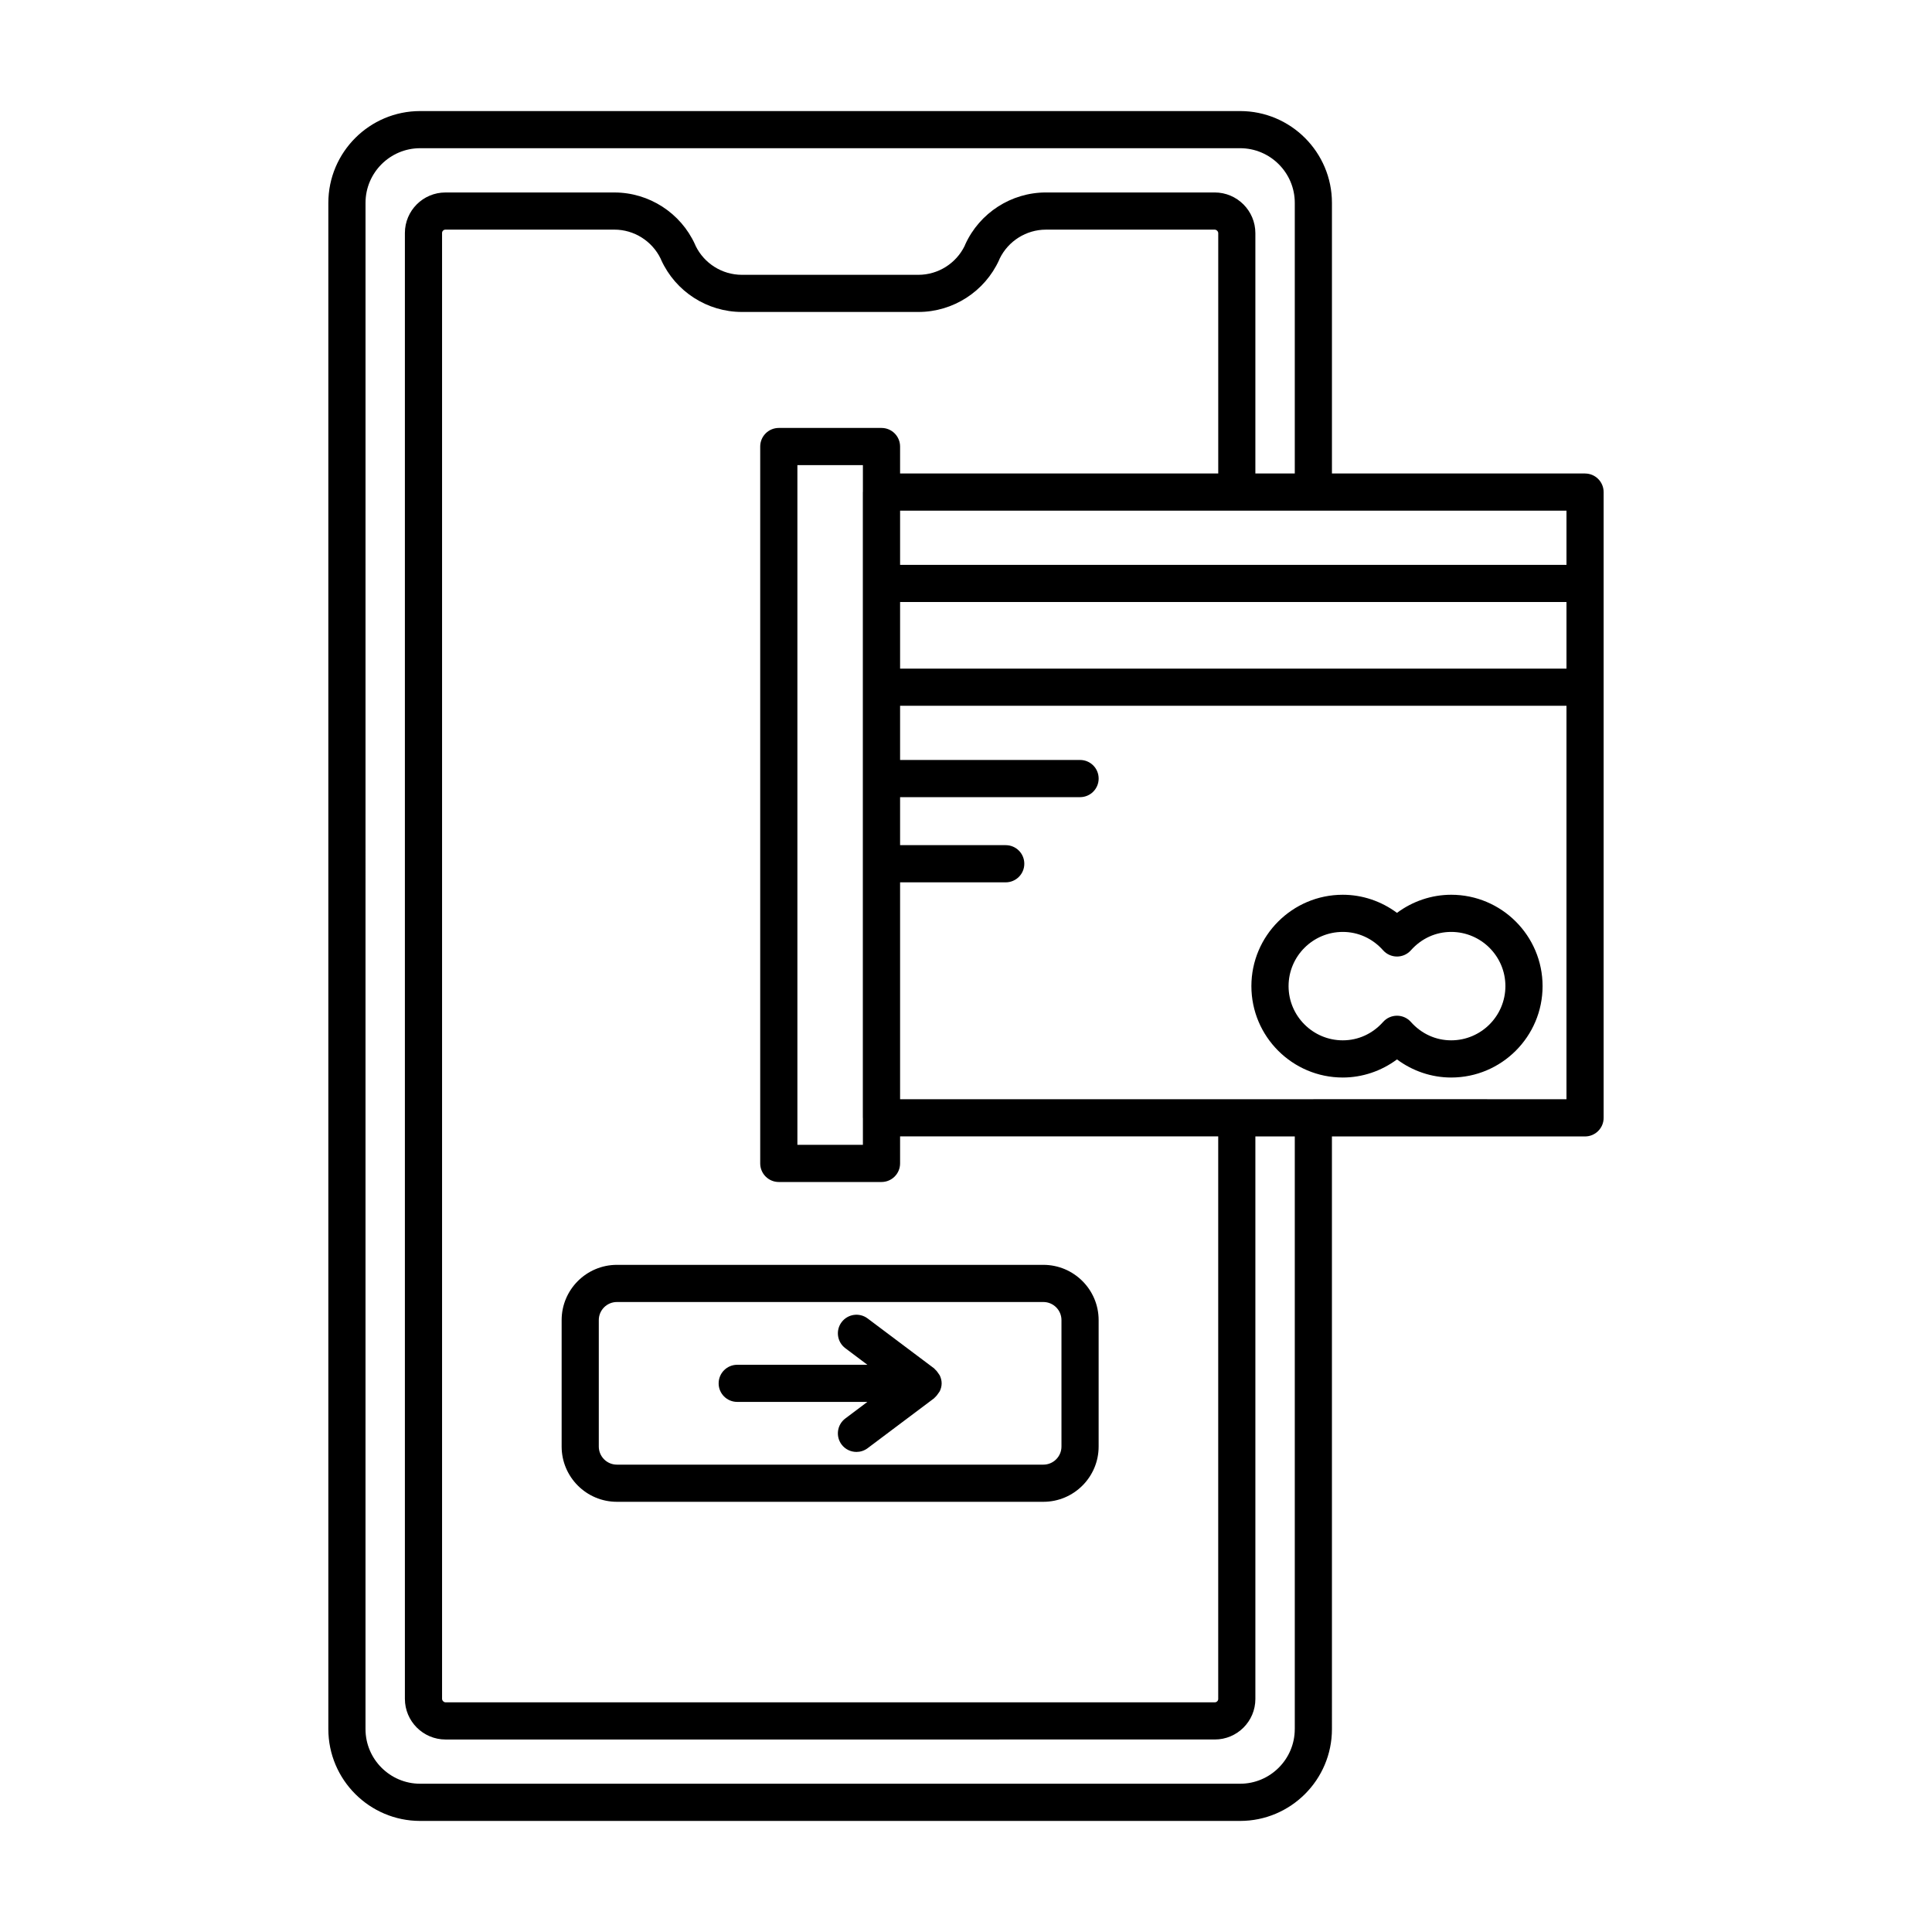
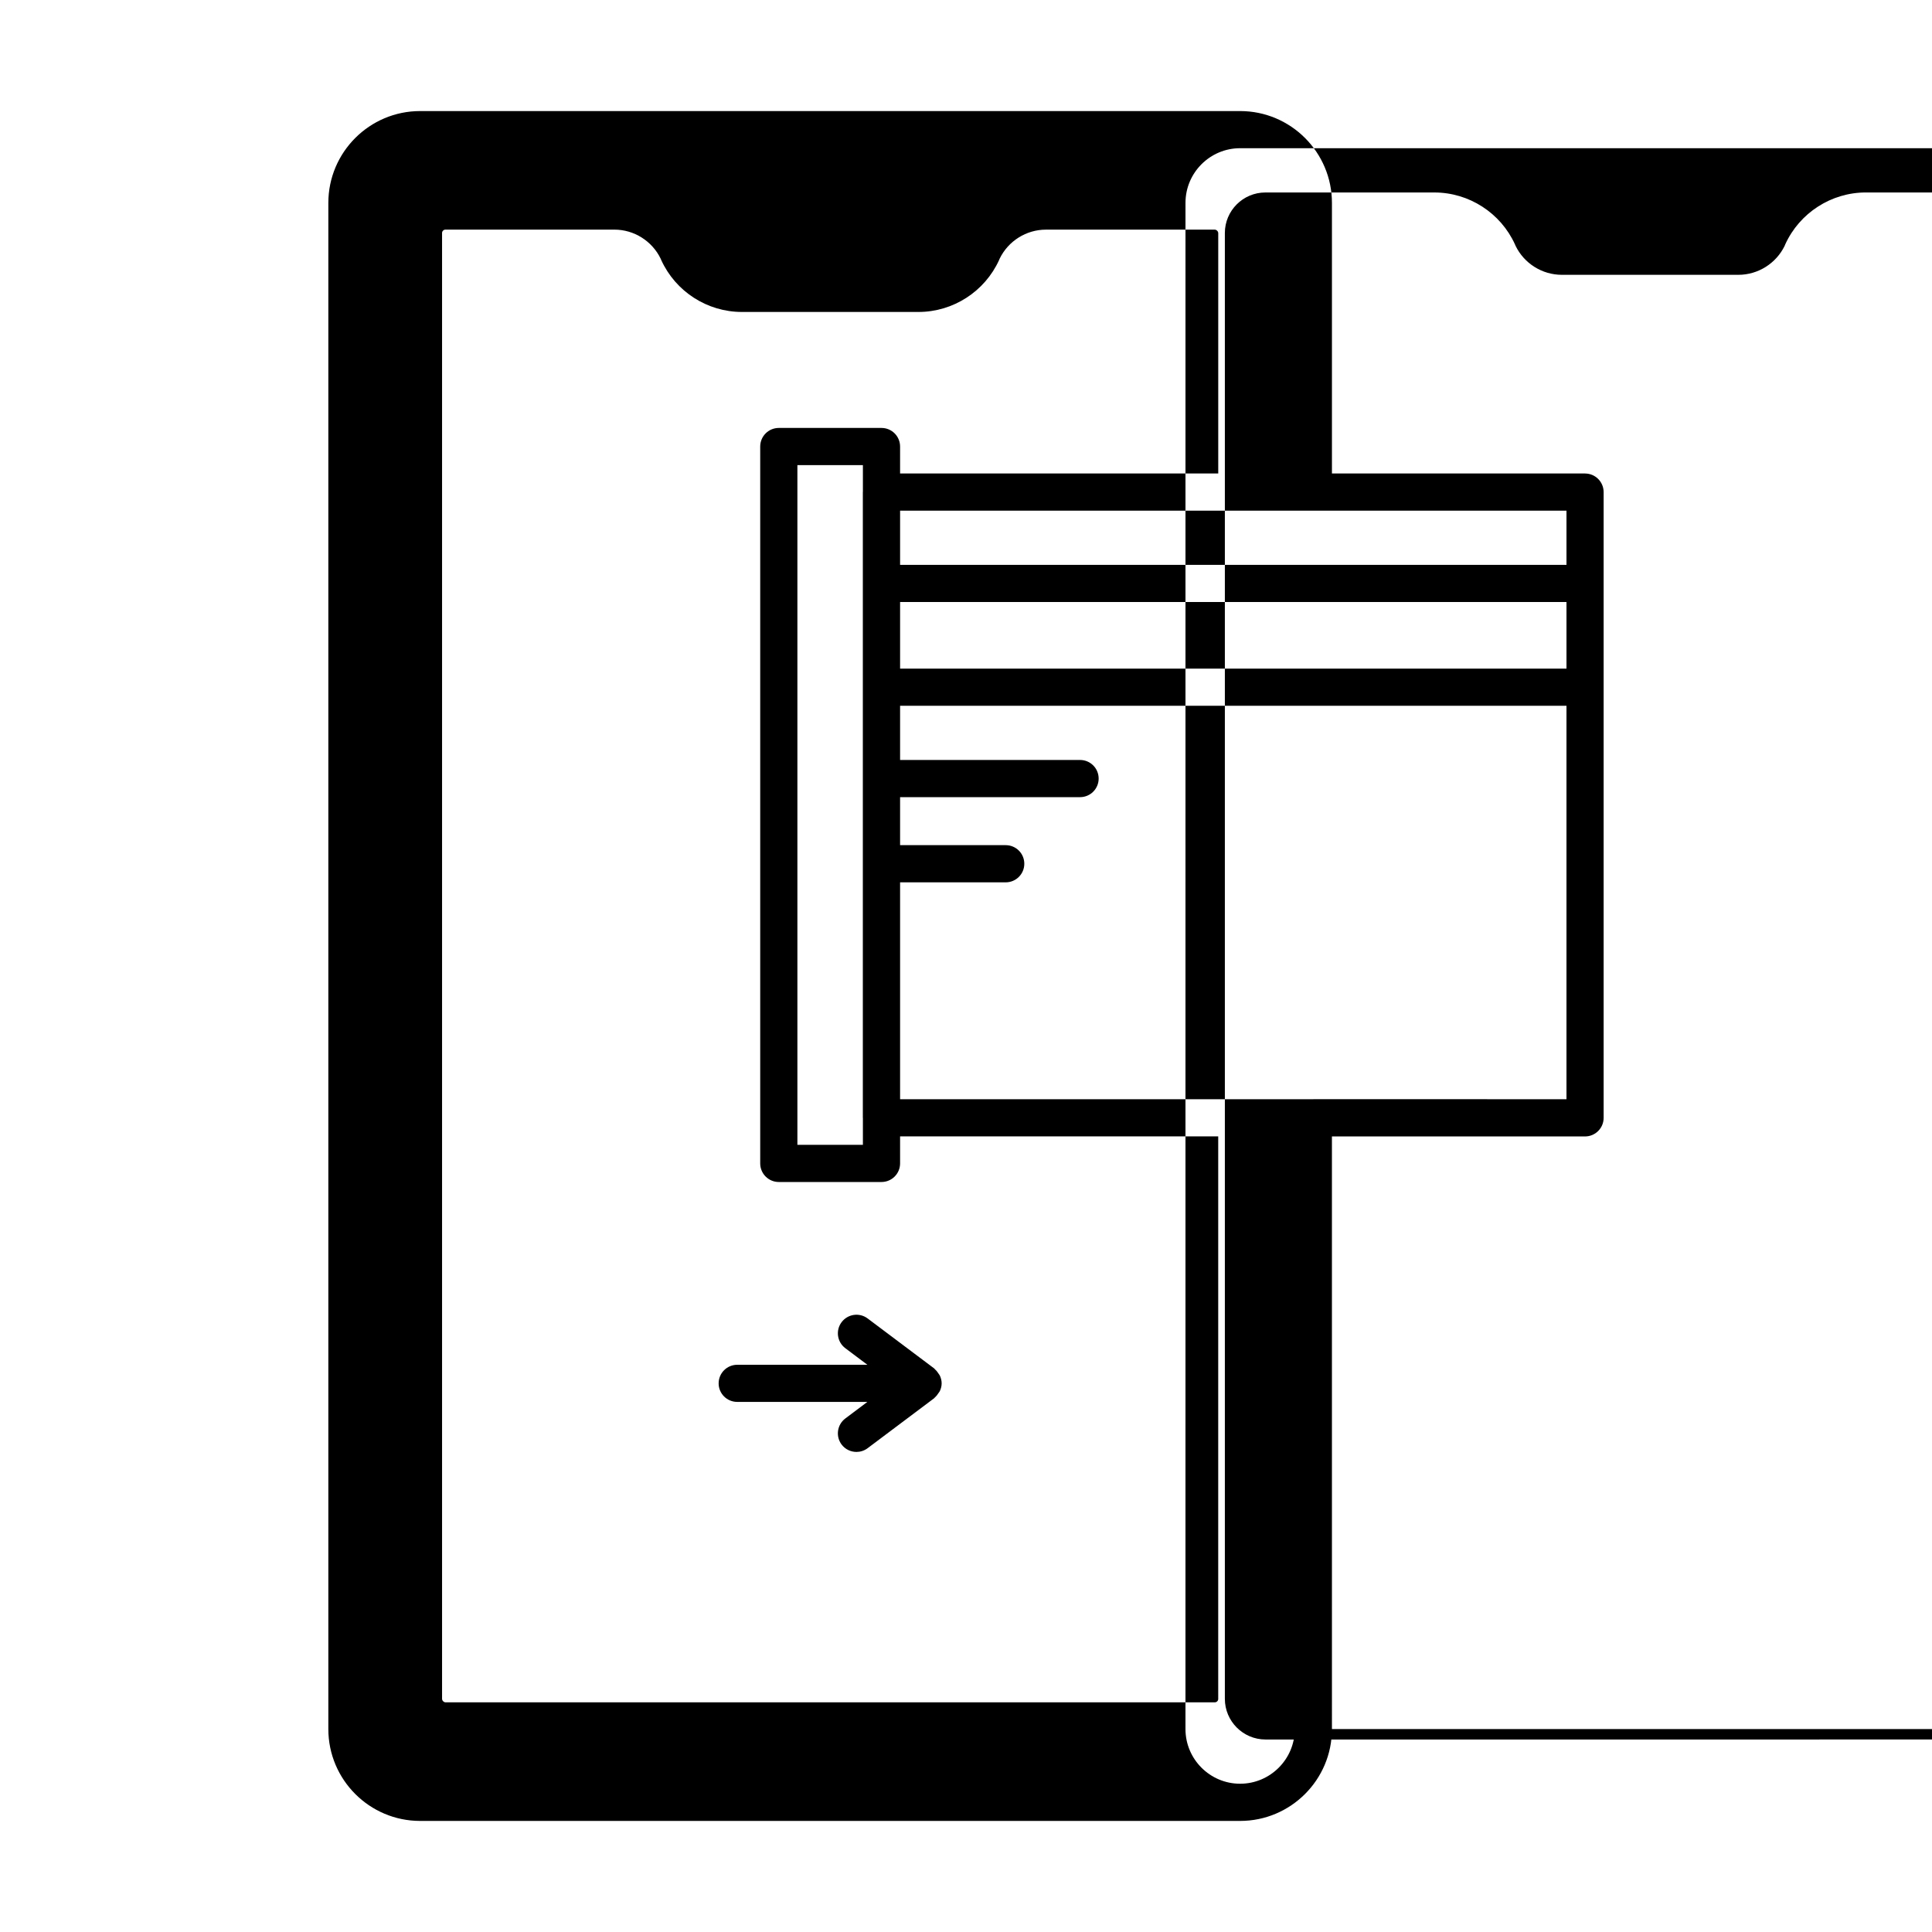
<svg xmlns="http://www.w3.org/2000/svg" fill="#000000" width="800px" height="800px" version="1.1" viewBox="144 144 512 512">
  <g>
-     <path d="m292.84 493.84v33.508c0 8.074 6.57 14.645 14.645 14.645h113.02c8.074 0 14.645-6.57 14.645-14.645v-33.508c0-8.07-6.57-14.641-14.645-14.641h-113.02c-8.07 0-14.645 6.566-14.645 14.641zm132.46 0v33.508c0 2.644-2.152 4.797-4.797 4.797h-113.02c-2.644 0-4.797-2.152-4.797-4.797v-33.508c0-2.641 2.152-4.793 4.797-4.793h113.02c2.644 0 4.797 2.152 4.797 4.793z" />
    <path d="m339.37 515.52h34.492l-5.848 4.394c-2.176 1.637-2.609 4.727-0.984 6.898 0.969 1.289 2.449 1.965 3.945 1.965 1.027 0 2.07-0.324 2.953-0.988l17.652-13.254c0.082-0.059 0.117-0.168 0.191-0.23 0.383-0.328 0.684-0.715 0.957-1.148 0.105-0.172 0.246-0.309 0.332-0.488 0.297-0.637 0.488-1.324 0.488-2.07 0-0.746-0.191-1.438-0.488-2.07-0.086-0.18-0.223-0.316-0.328-0.488-0.273-0.434-0.57-0.82-0.957-1.148-0.074-0.066-0.109-0.172-0.191-0.23l-17.652-13.254c-2.172-1.633-5.266-1.195-6.898 0.984-1.633 2.176-1.195 5.262 0.984 6.898l5.848 4.394h-34.492c-2.719 0-4.926 2.203-4.926 4.926 0 2.711 2.199 4.91 4.922 4.91z" />
-     <path d="m564.06 269.48h-67.082v-71.711c0-13.422-10.914-24.336-24.336-24.336h-217.3c-13.418 0-24.328 10.914-24.328 24.336v404.46c0 13.422 10.914 24.336 24.328 24.336h217.3c13.422 0 24.336-10.914 24.336-24.336l-0.004-157.06h67.078c2.719 0 4.926-2.203 4.926-4.926v-165.83c-0.004-2.723-2.203-4.926-4.926-4.926zm-4.926 24.215h-176.6v-14.367h176.6zm0 27.496h-176.6v-17.648h176.6zm-92.301-51.711h-84.301v-7.144c0-2.719-2.203-4.926-4.926-4.926h-27.215c-2.719 0-4.926 2.203-4.926 4.926v189.98c0 2.719 2.203 4.926 4.926 4.926h27.215c2.719 0 4.926-2.203 4.926-4.926v-7.16h84.309v149.09c0 0.48-0.406 0.887-0.891 0.887l-203.86 0.004c-0.48 0-0.938-0.457-0.938-0.938v-388.46c0-0.48 0.406-0.887 0.891-0.887h44.77c5.215 0 9.984 3.008 12.262 7.688 0.047 0.121 0.098 0.242 0.152 0.363 3.809 8.363 12.195 13.77 21.383 13.77h46.789c9.18 0 17.566-5.406 21.375-13.77 0.055-0.109 0.102-0.23 0.141-0.348 2.281-4.691 7.059-7.699 12.27-7.699h44.723c0.48 0 0.938 0.457 0.938 0.938v63.68zm-94.156 4.852c0 0.023-0.016 0.047-0.016 0.07v165.83c0 0.023 0.016 0.047 0.016 0.07v7.082h-17.359v-180.12h17.359zm114.45 327.89c0 7.984-6.5 14.484-14.484 14.484h-217.3c-7.984 0-14.48-6.5-14.48-14.484l0.004-404.46c0-7.984 6.492-14.484 14.48-14.484h217.3c7.984 0 14.484 6.5 14.484 14.484v71.707h-10.445v-63.68c0-5.949-4.836-10.785-10.785-10.785h-44.723c-9.176 0-17.566 5.406-21.375 13.766-0.055 0.117-0.102 0.238-0.141 0.359-2.277 4.684-7.059 7.699-12.27 7.699h-46.789c-5.215 0-9.992-3.008-12.262-7.688-0.047-0.121-0.098-0.242-0.152-0.363-3.805-8.363-12.191-13.77-21.375-13.77h-44.77c-5.918 0-10.742 4.816-10.742 10.734v388.46c0 5.949 4.836 10.785 10.785 10.785l203.86-0.004c5.918 0 10.742-4.816 10.742-10.734v-149.09h10.445v157.06zm4.926-166.92h-109.52v-57.473h27.992c2.719 0 4.926-2.203 4.926-4.926 0-2.727-2.203-4.926-4.926-4.926h-27.992v-12.723h47.695c2.719 0 4.926-2.203 4.926-4.926 0-2.727-2.203-4.926-4.926-4.926h-47.695v-14.367h176.6v104.27l-67.078-0.008z" />
-     <path d="m528.58 381.12c-5.188 0-10.223 1.715-14.363 4.801-4.144-3.09-9.184-4.801-14.367-4.801-13.352 0-24.219 10.863-24.219 24.215 0 13.352 10.867 24.219 24.219 24.219 5.184 0 10.223-1.715 14.367-4.801 4.141 3.09 9.176 4.801 14.363 4.801 13.352 0 24.219-10.867 24.219-24.219 0-13.352-10.867-24.215-24.219-24.215zm0 38.578c-4.09 0-7.891-1.734-10.68-4.871-0.934-1.055-2.273-1.652-3.68-1.652s-2.746 0.598-3.68 1.648c-2.801 3.144-6.594 4.875-10.688 4.875-7.918 0-14.367-6.445-14.367-14.367 0-7.914 6.445-14.363 14.367-14.363 4.09 0 7.891 1.734 10.688 4.875 0.934 1.047 2.277 1.648 3.68 1.648 1.41 0 2.746-0.598 3.68-1.652 2.797-3.141 6.59-4.871 10.68-4.871 7.918 0 14.367 6.445 14.367 14.363-0.004 7.922-6.449 14.367-14.367 14.367z" />
+     <path d="m564.06 269.48h-67.082v-71.711c0-13.422-10.914-24.336-24.336-24.336h-217.3c-13.418 0-24.328 10.914-24.328 24.336v404.46c0 13.422 10.914 24.336 24.328 24.336h217.3c13.422 0 24.336-10.914 24.336-24.336l-0.004-157.06h67.078c2.719 0 4.926-2.203 4.926-4.926v-165.83c-0.004-2.723-2.203-4.926-4.926-4.926zm-4.926 24.215h-176.6v-14.367h176.6zm0 27.496h-176.6v-17.648h176.6zm-92.301-51.711h-84.301v-7.144c0-2.719-2.203-4.926-4.926-4.926h-27.215c-2.719 0-4.926 2.203-4.926 4.926v189.98c0 2.719 2.203 4.926 4.926 4.926h27.215c2.719 0 4.926-2.203 4.926-4.926v-7.16h84.309v149.09c0 0.48-0.406 0.887-0.891 0.887l-203.86 0.004c-0.48 0-0.938-0.457-0.938-0.938v-388.46c0-0.48 0.406-0.887 0.891-0.887h44.77c5.215 0 9.984 3.008 12.262 7.688 0.047 0.121 0.098 0.242 0.152 0.363 3.809 8.363 12.195 13.77 21.383 13.77h46.789c9.18 0 17.566-5.406 21.375-13.77 0.055-0.109 0.102-0.23 0.141-0.348 2.281-4.691 7.059-7.699 12.27-7.699h44.723c0.48 0 0.938 0.457 0.938 0.938v63.68zm-94.156 4.852c0 0.023-0.016 0.047-0.016 0.07v165.83c0 0.023 0.016 0.047 0.016 0.07v7.082h-17.359v-180.12h17.359zm114.45 327.89c0 7.984-6.5 14.484-14.484 14.484c-7.984 0-14.48-6.5-14.48-14.484l0.004-404.46c0-7.984 6.492-14.484 14.48-14.484h217.3c7.984 0 14.484 6.5 14.484 14.484v71.707h-10.445v-63.68c0-5.949-4.836-10.785-10.785-10.785h-44.723c-9.176 0-17.566 5.406-21.375 13.766-0.055 0.117-0.102 0.238-0.141 0.359-2.277 4.684-7.059 7.699-12.27 7.699h-46.789c-5.215 0-9.992-3.008-12.262-7.688-0.047-0.121-0.098-0.242-0.152-0.363-3.805-8.363-12.191-13.77-21.375-13.77h-44.77c-5.918 0-10.742 4.816-10.742 10.734v388.46c0 5.949 4.836 10.785 10.785 10.785l203.86-0.004c5.918 0 10.742-4.816 10.742-10.734v-149.09h10.445v157.06zm4.926-166.92h-109.52v-57.473h27.992c2.719 0 4.926-2.203 4.926-4.926 0-2.727-2.203-4.926-4.926-4.926h-27.992v-12.723h47.695c2.719 0 4.926-2.203 4.926-4.926 0-2.727-2.203-4.926-4.926-4.926h-47.695v-14.367h176.6v104.27l-67.078-0.008z" />
  </g>
</svg>